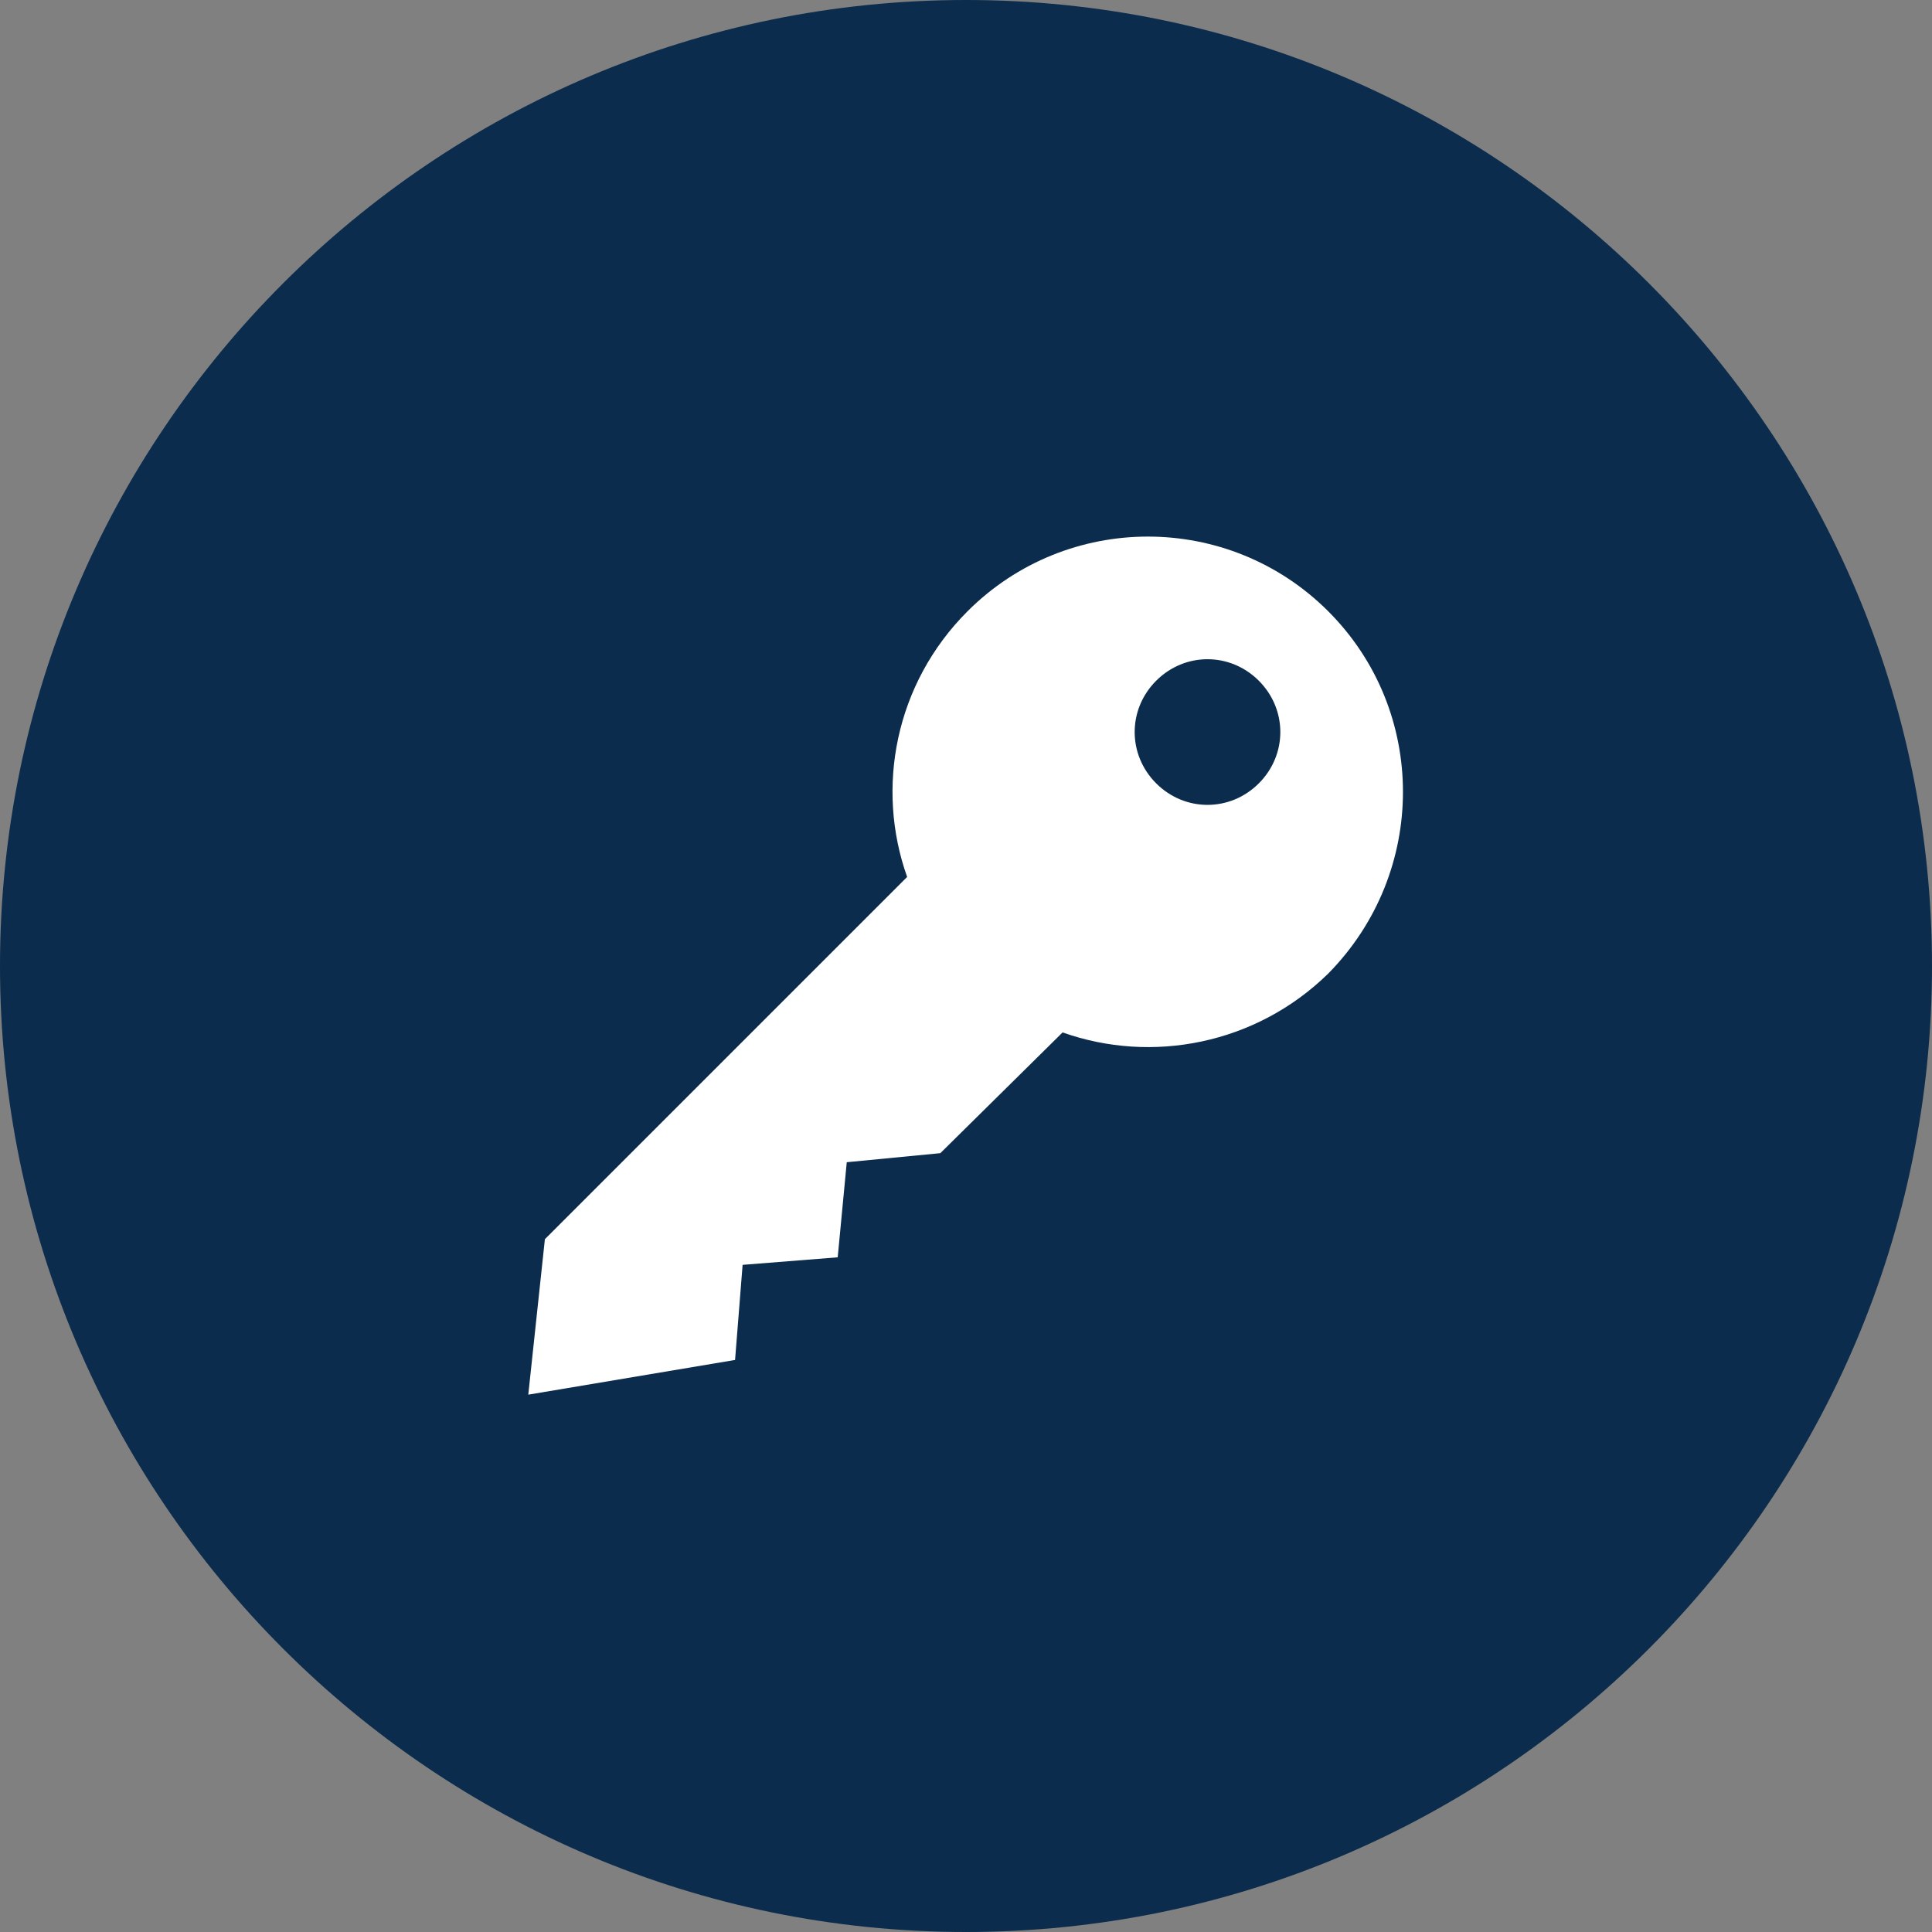
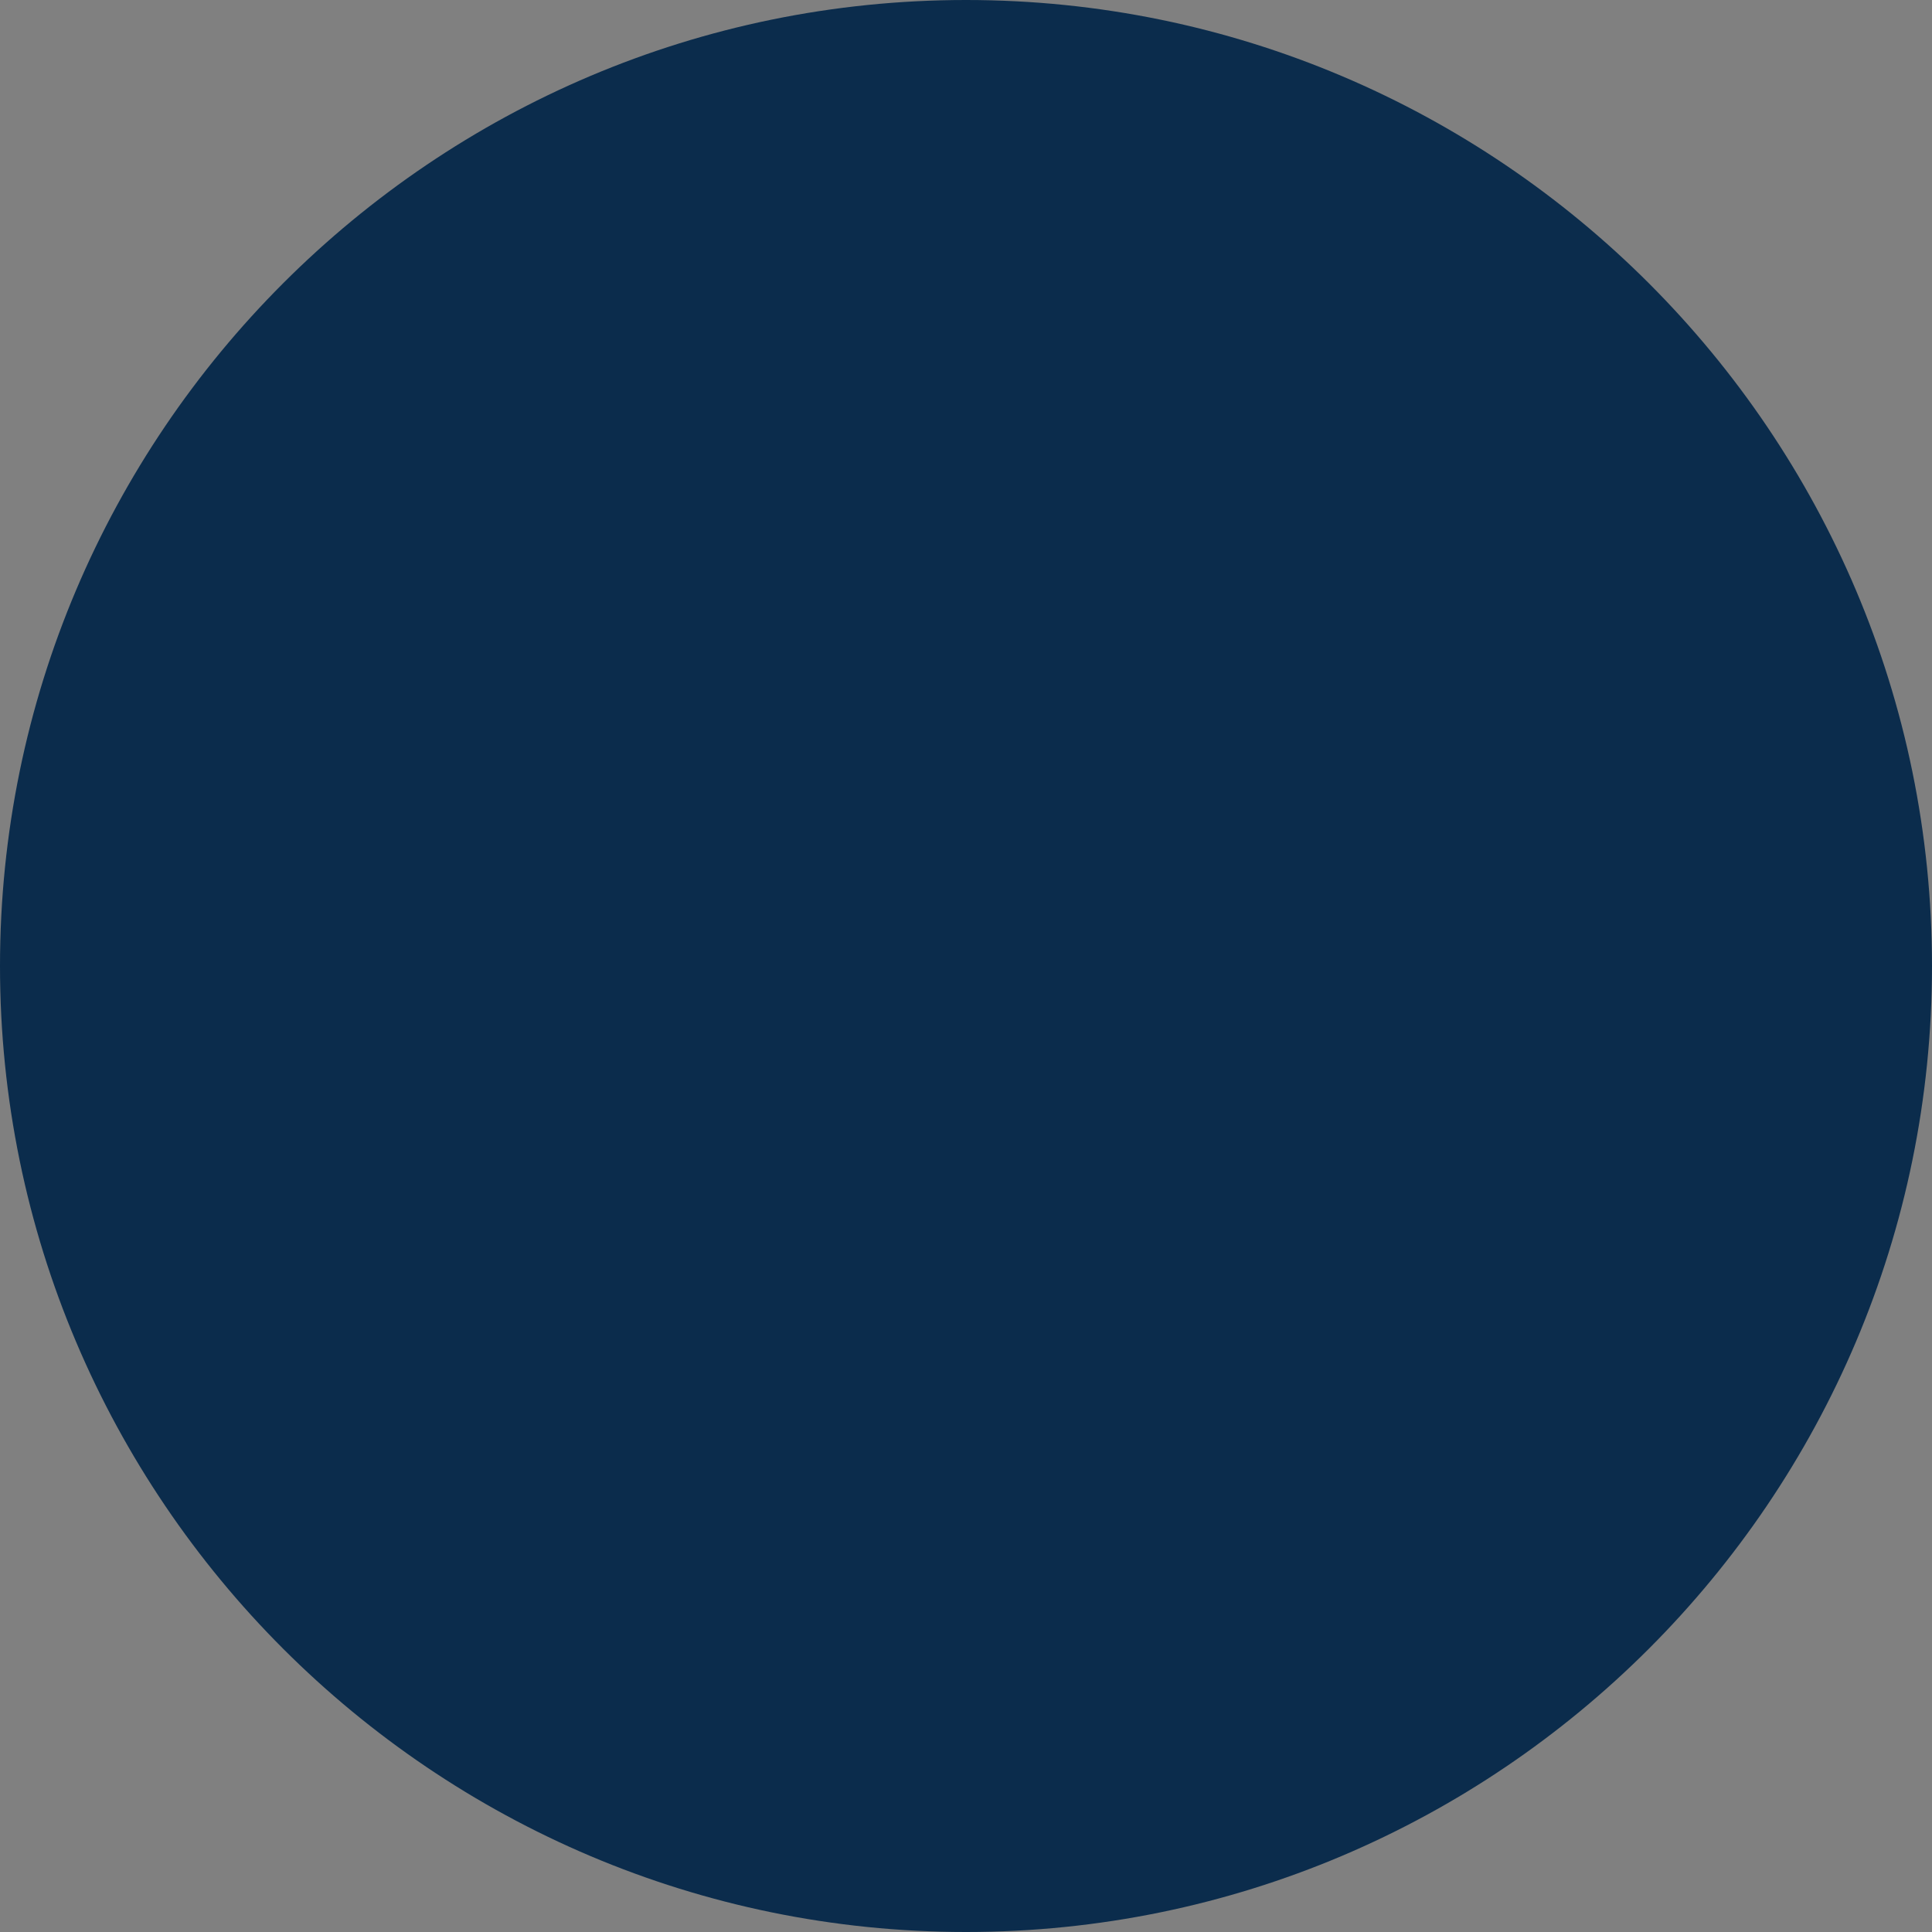
<svg xmlns="http://www.w3.org/2000/svg" version="1.2" viewBox="0 0 128 128" width="60" height="60">
  <rect x="0" y="0" width="128" height="128" fill="#808080" stroke="none" />
  <title>noun-key-1814655-FFFFFF-svg</title>
  <style>
		.s0 { fill: #0b2c4c } 
		.s1 { fill: #ffffff } 
	</style>
  <g id="Layer">
    <path id="Layer" class="s0" d="m128 64c0 35.3-28.7 64-64 64-35.3 0-64-28.7-64-64 0-35.3 28.7-64 64-64 35.3 0 64 28.7 64 64z" />
-     <path id="Layer" fill-rule="evenodd" class="s1" d="m88 40.5c6.6 6.6 6.6 17.3 0 24-4.8 4.7-11.7 6-17.6 3.9l-8.1 8-6.2 0.6-0.6 6.3-6.3 0.5-0.5 6.3-13.7 2.3 1.1-10.3 24-24c-2.1-5.9-0.8-12.8 4-17.6 6.6-6.6 17.3-6.6 23.9 0zm-11.4 11.4c1.9 1.9 4.9 1.9 6.8 0 1.9-1.9 1.9-4.9 0-6.8-1.9-1.9-4.9-1.9-6.8 0-1.9 1.9-1.9 4.9 0 6.8z" />
  </g>
</svg>